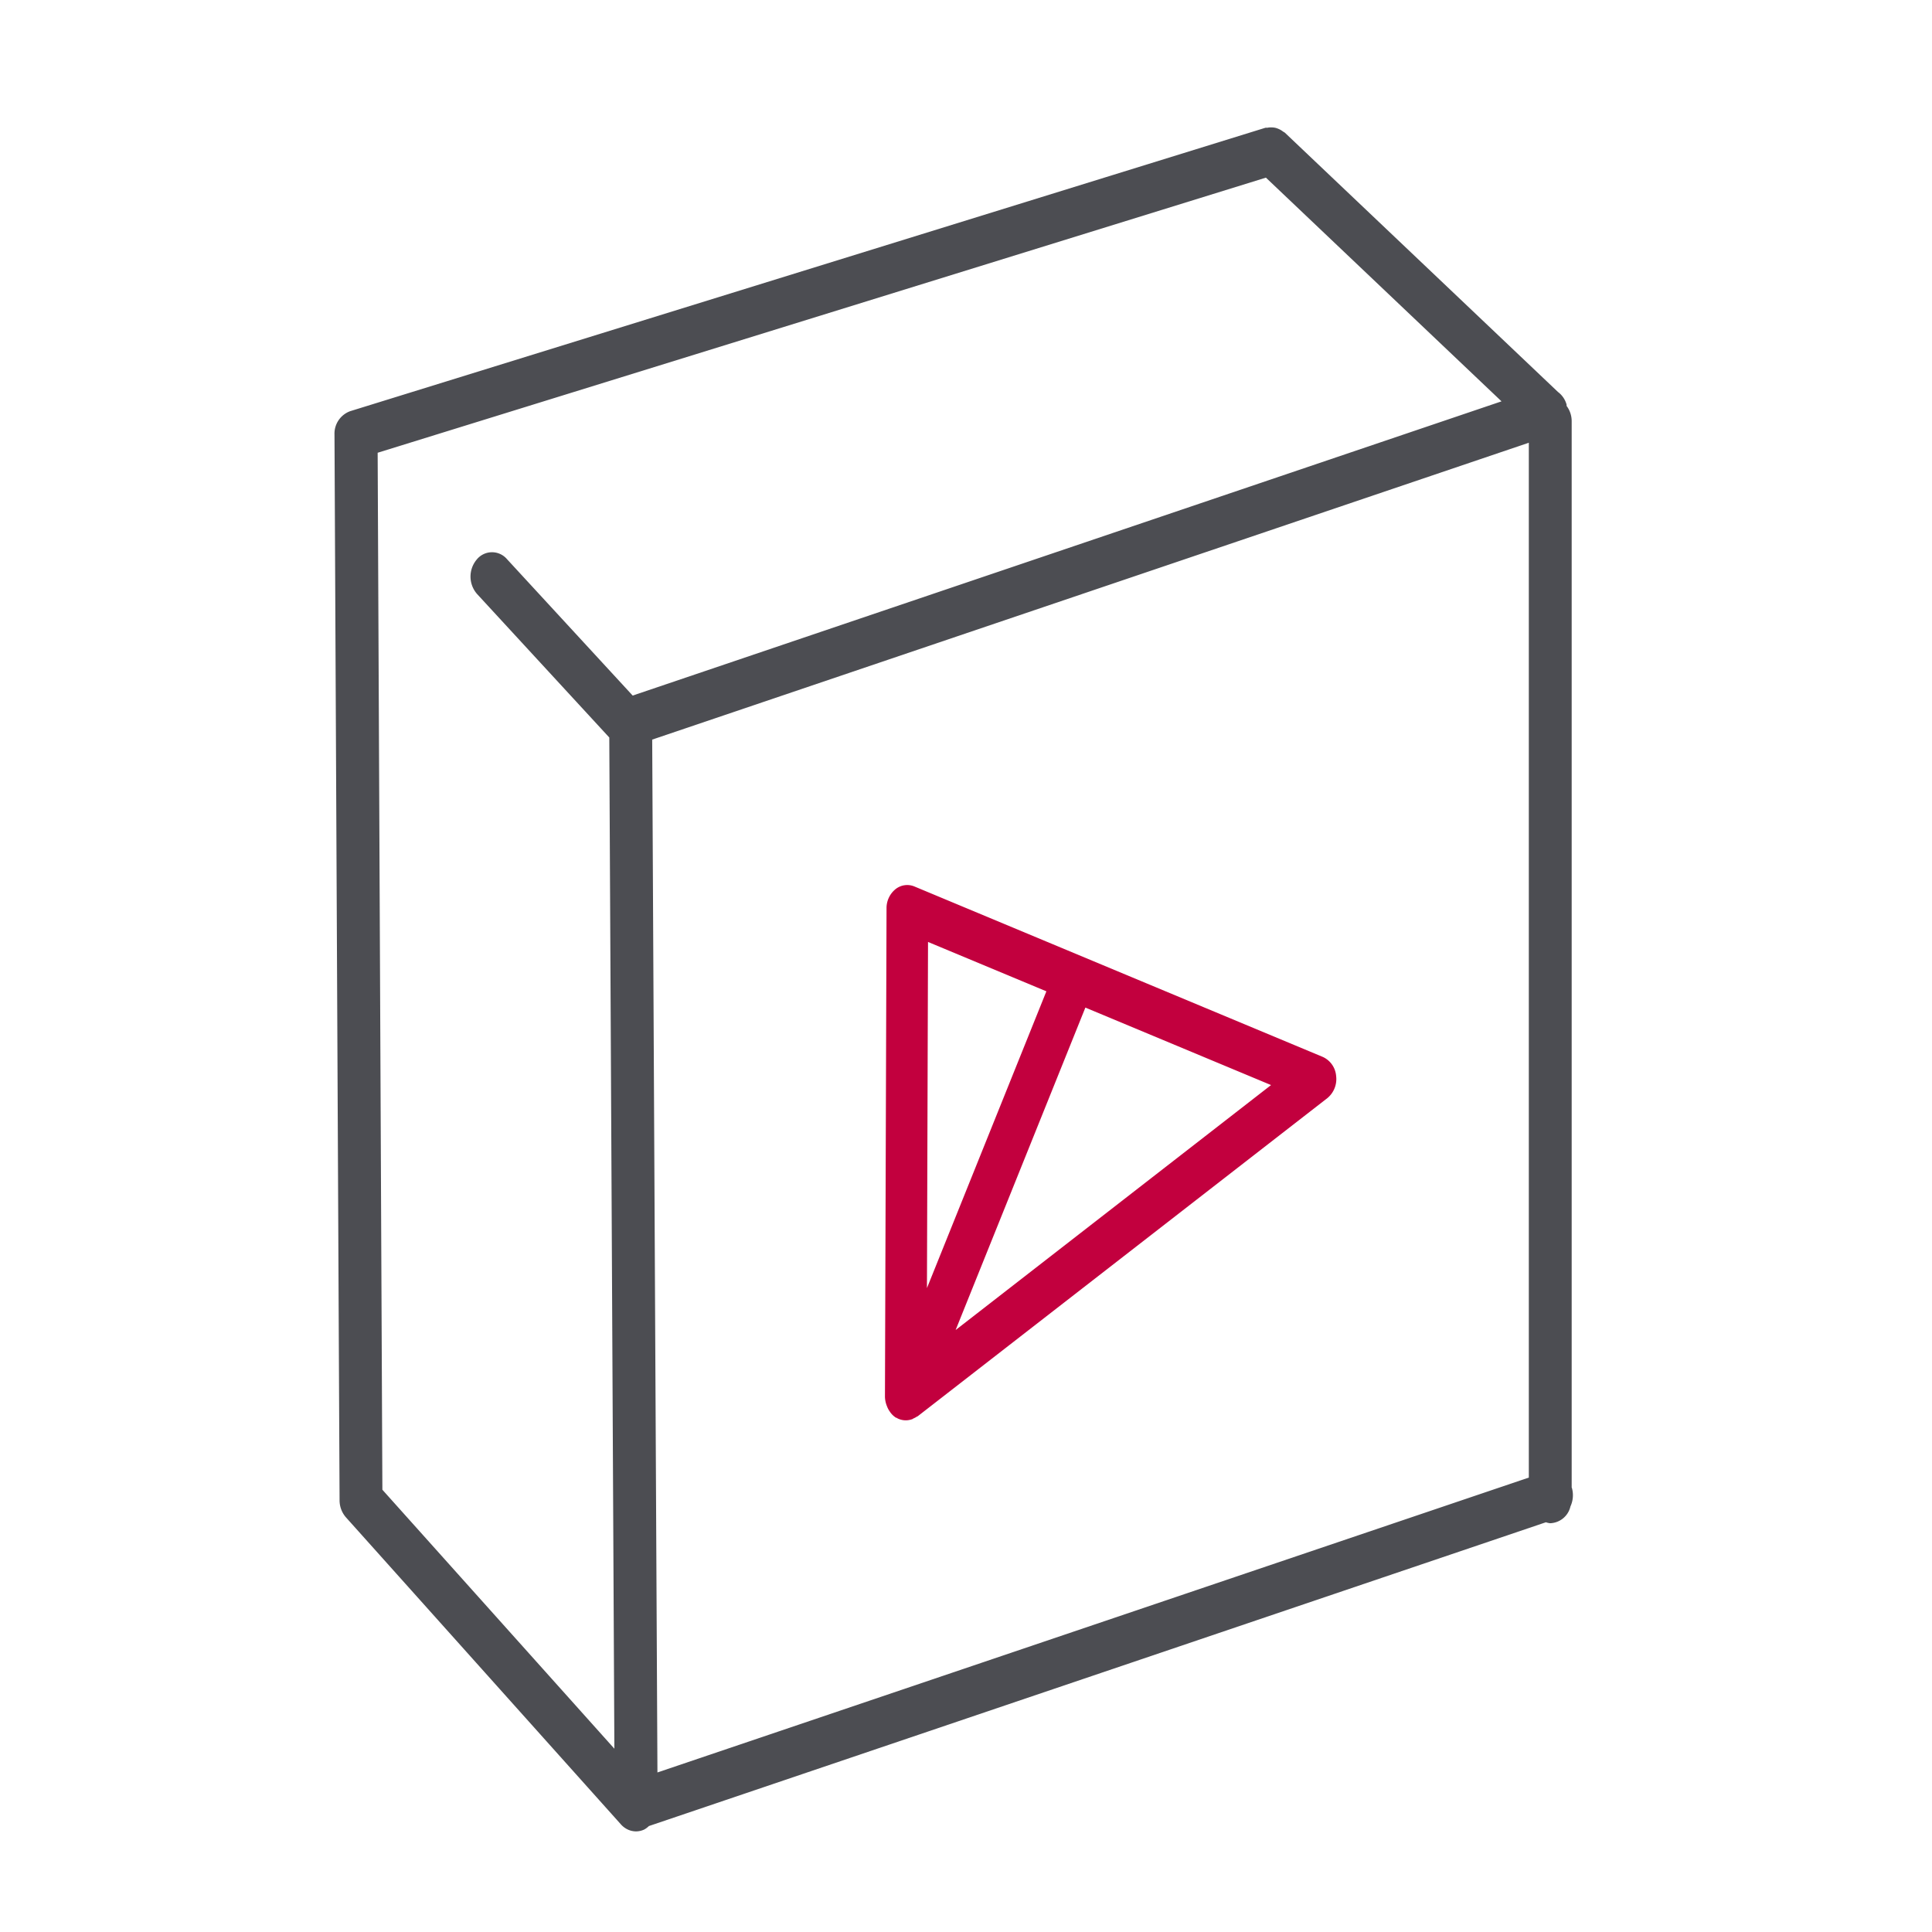
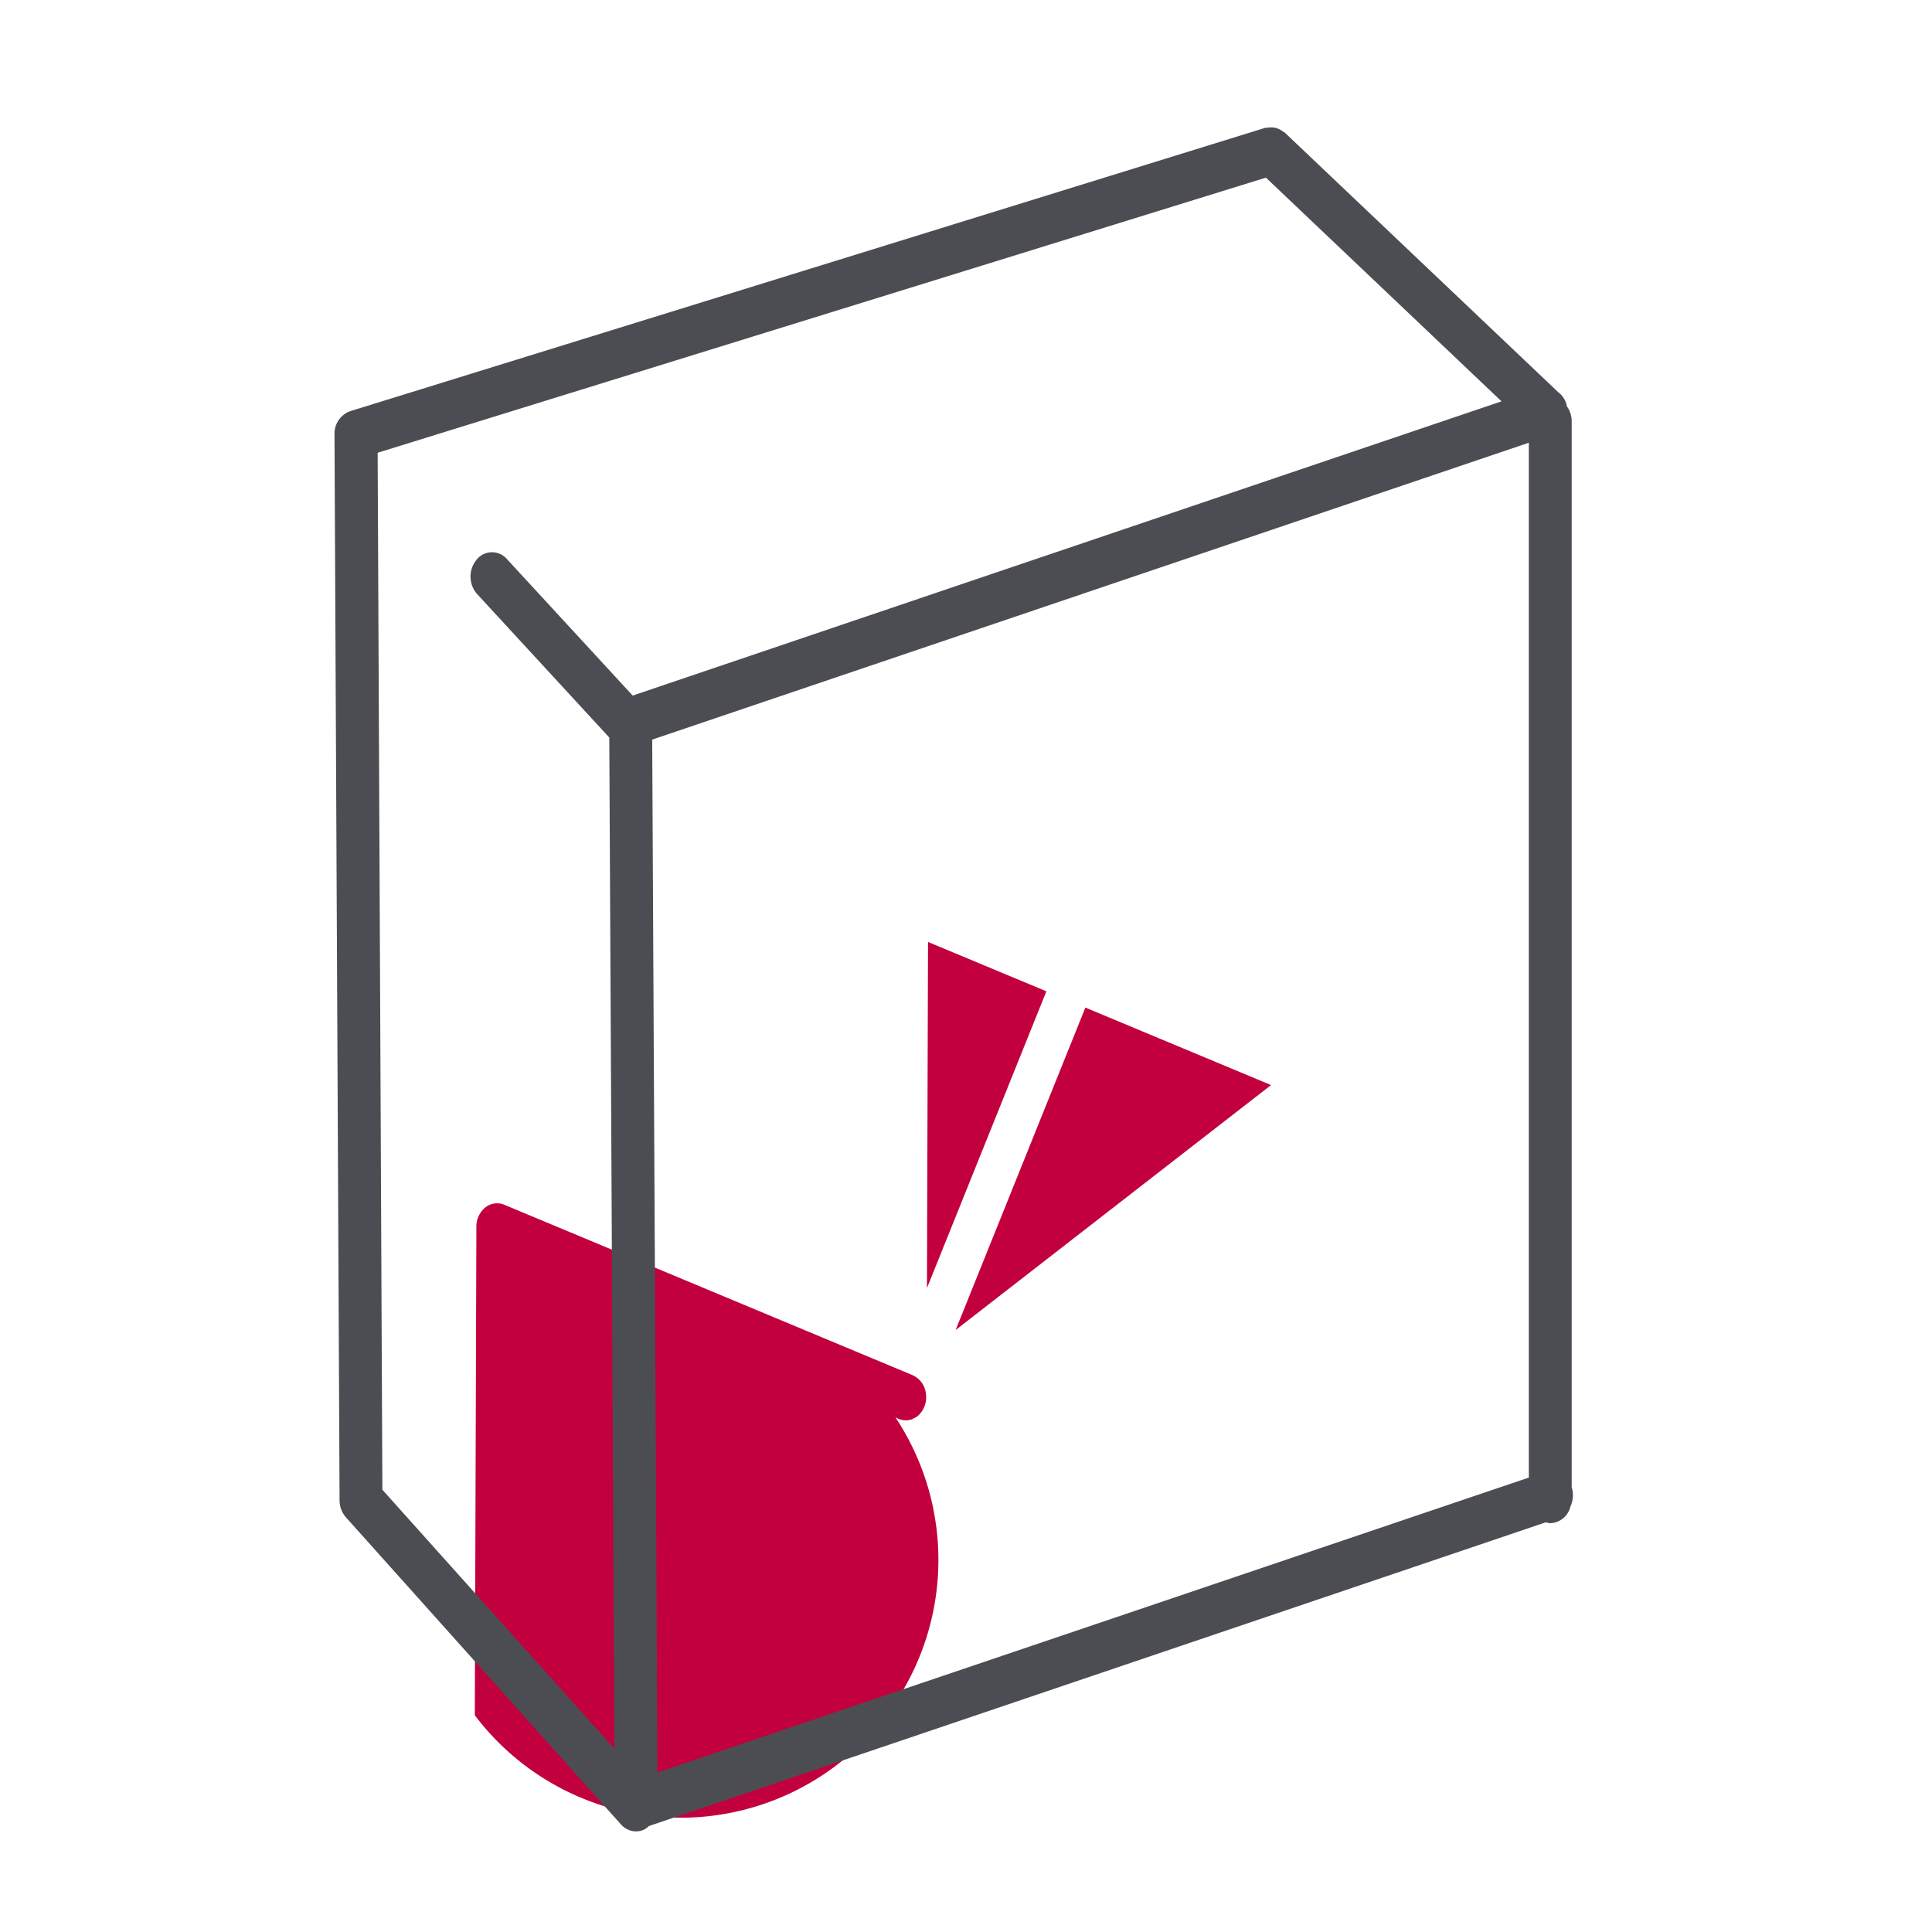
<svg xmlns="http://www.w3.org/2000/svg" width="38" height="38" viewBox="0 0 38 38">
  <defs>
    <style>.a{fill:#c2003e;}.b{fill:#4c4d52;}.c{fill:#fff;stroke:#707070;opacity:0;}.d{stroke:none;}.e{fill:none;}</style>
  </defs>
  <g transform="translate(0.868 -3.094)">
    <g transform="translate(5.711 5.595)">
      <g transform="translate(10.83 14.906)">
-         <path class="a" d="M1026.65,2539.857a.376.376,0,0,0,.014.037.438.438,0,0,0,.058.107.271.271,0,0,0,.021.029.394.394,0,0,0,.1.088l.011,0s.007.007.011.009a.366.366,0,0,0,.168.041.361.361,0,0,0,.117-.02c.012,0,.021-.011.032-.016a.416.416,0,0,0,.075-.041l.006,0,8.061-6.26a.486.486,0,0,0,.173-.436.451.451,0,0,0-.263-.375l-8.031-3.352a.368.368,0,0,0-.374.054.479.479,0,0,0-.175.376l-.031,9.6h0v.011A.521.521,0,0,0,1026.65,2539.857Zm1.363-1.465,2.552-6.342,3.652,1.524Zm1.785-6.662-2.349,5.837.021-6.808Z" transform="translate(-1026.626 -2529.639)" />
+         <path class="a" d="M1026.65,2539.857a.376.376,0,0,0,.014.037.438.438,0,0,0,.058.107.271.271,0,0,0,.021.029.394.394,0,0,0,.1.088l.011,0s.007.007.011.009a.366.366,0,0,0,.168.041.361.361,0,0,0,.117-.02c.012,0,.021-.011.032-.016a.416.416,0,0,0,.075-.041a.486.486,0,0,0,.173-.436.451.451,0,0,0-.263-.375l-8.031-3.352a.368.368,0,0,0-.374.054.479.479,0,0,0-.175.376l-.031,9.6h0v.011A.521.521,0,0,0,1026.65,2539.857Zm1.363-1.465,2.552-6.342,3.652,1.524Zm1.785-6.662-2.349,5.837.021-6.808Z" transform="translate(-1026.626 -2529.639)" />
      </g>
      <path class="b" d="M1030.522,2531.37s0-.007-.006-.011v-20.977a.5.5,0,0,0-.1-.3c0-.009,0-.017,0-.025a.465.465,0,0,0-.169-.249l0,0-5.372-5.1a.232.232,0,0,0-.033-.02.427.427,0,0,0-.075-.047.453.453,0,0,0-.075-.028.38.38,0,0,0-.077-.009.335.335,0,0,0-.086.007.269.269,0,0,0-.037,0l-18,5.574a.47.47,0,0,0-.31.461l.1,20.961a.508.508,0,0,0,.125.335l5.411,6.042h0a.421.421,0,0,0,.136.1.386.386,0,0,0,.162.035.381.381,0,0,0,.161-.038.427.427,0,0,0,.089-.067l17.643-5.975a.367.367,0,0,0,.083.019.425.425,0,0,0,.4-.331A.526.526,0,0,0,1030.522,2531.37Zm-18.091-14.725,17.242-5.839v20.354l-17.139,5.8Zm-5.4-5.642,17.471-5.411,4.634,4.4-17.089,5.787-2.472-2.683a.387.387,0,0,0-.6.013.52.52,0,0,0,.012.673l2.6,2.822.1,19.889-4.563-5.094Z" transform="translate(-1006.182 -2504.599)" />
    </g>
    <g class="c" transform="translate(36.132 21.594)">
      <rect class="d" width="1" height="1" />
      <rect class="e" x="0.5" y="0.5" />
    </g>
    <g class="c" transform="translate(16.749 3.094)">
      <rect class="d" width="2" height="1" />
-       <rect class="e" x="0.5" y="0.5" width="1" />
    </g>
    <g class="c" transform="translate(16.749 40.094)">
      <rect class="d" width="2" height="1" />
      <rect class="e" x="0.5" y="0.5" width="1" />
    </g>
    <g class="c" transform="translate(-0.868 21.594)">
      <rect class="d" width="1" height="1" />
      <rect class="e" x="0.5" y="0.5" />
    </g>
  </g>
</svg>